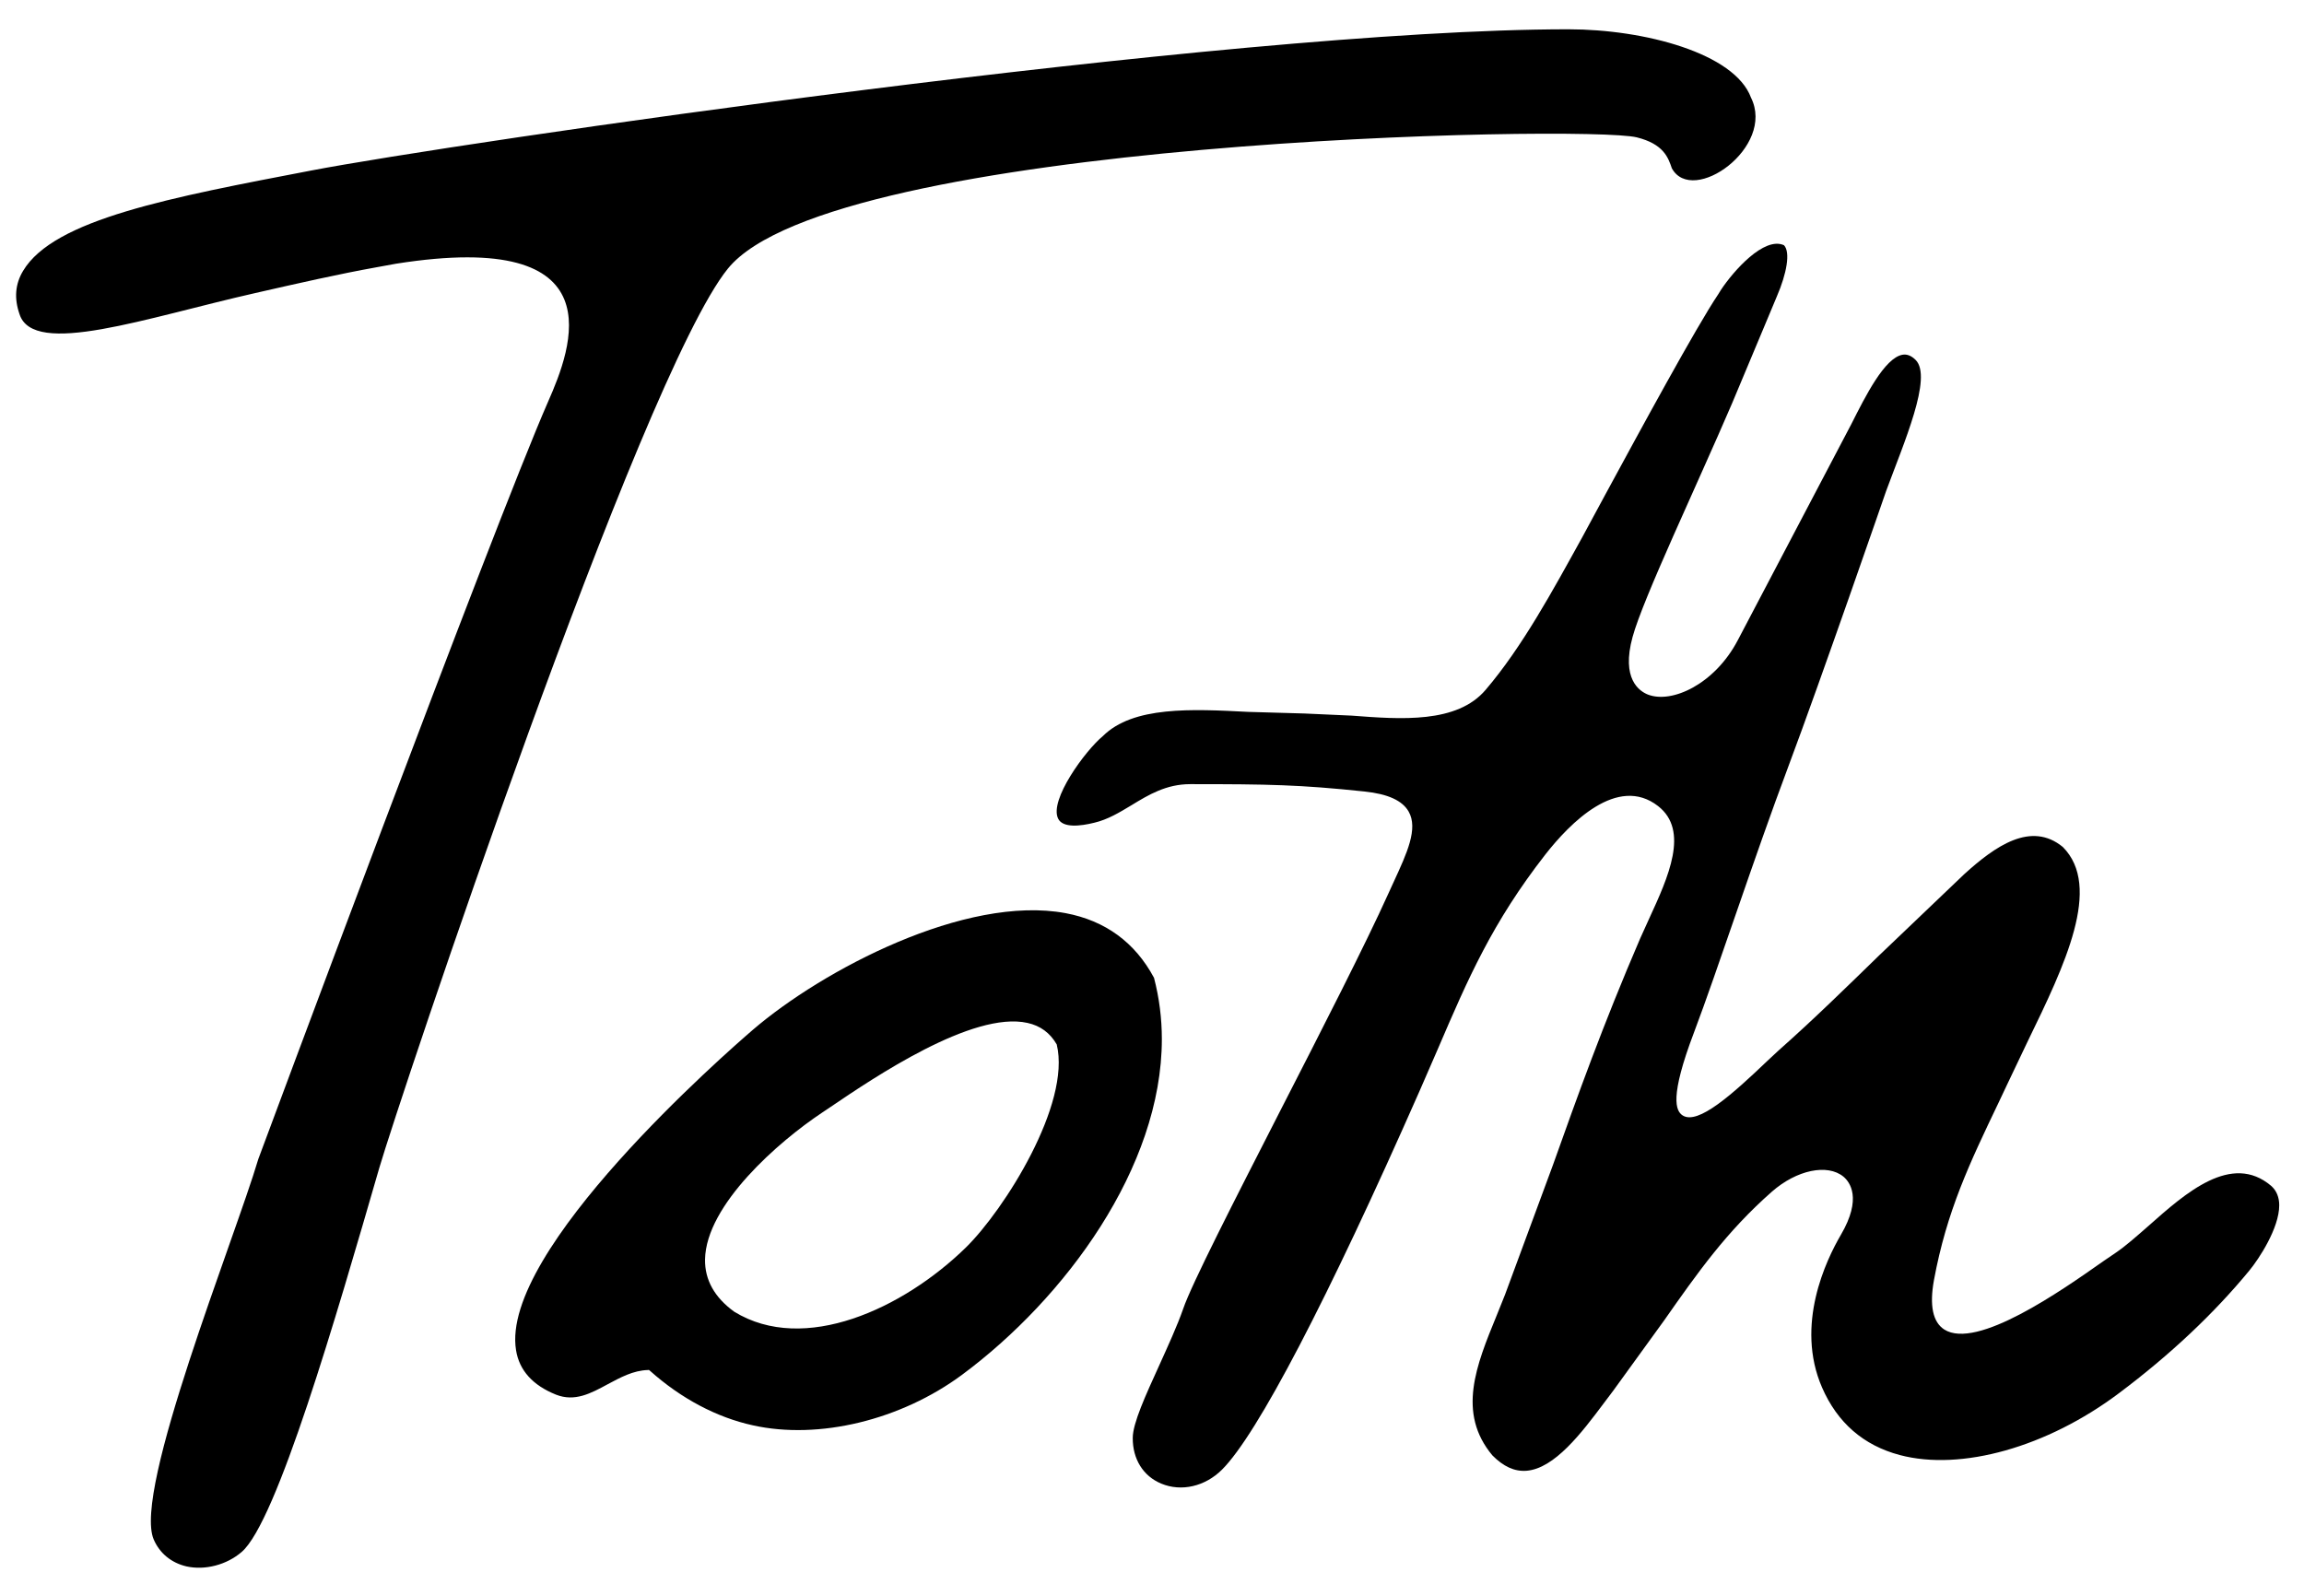
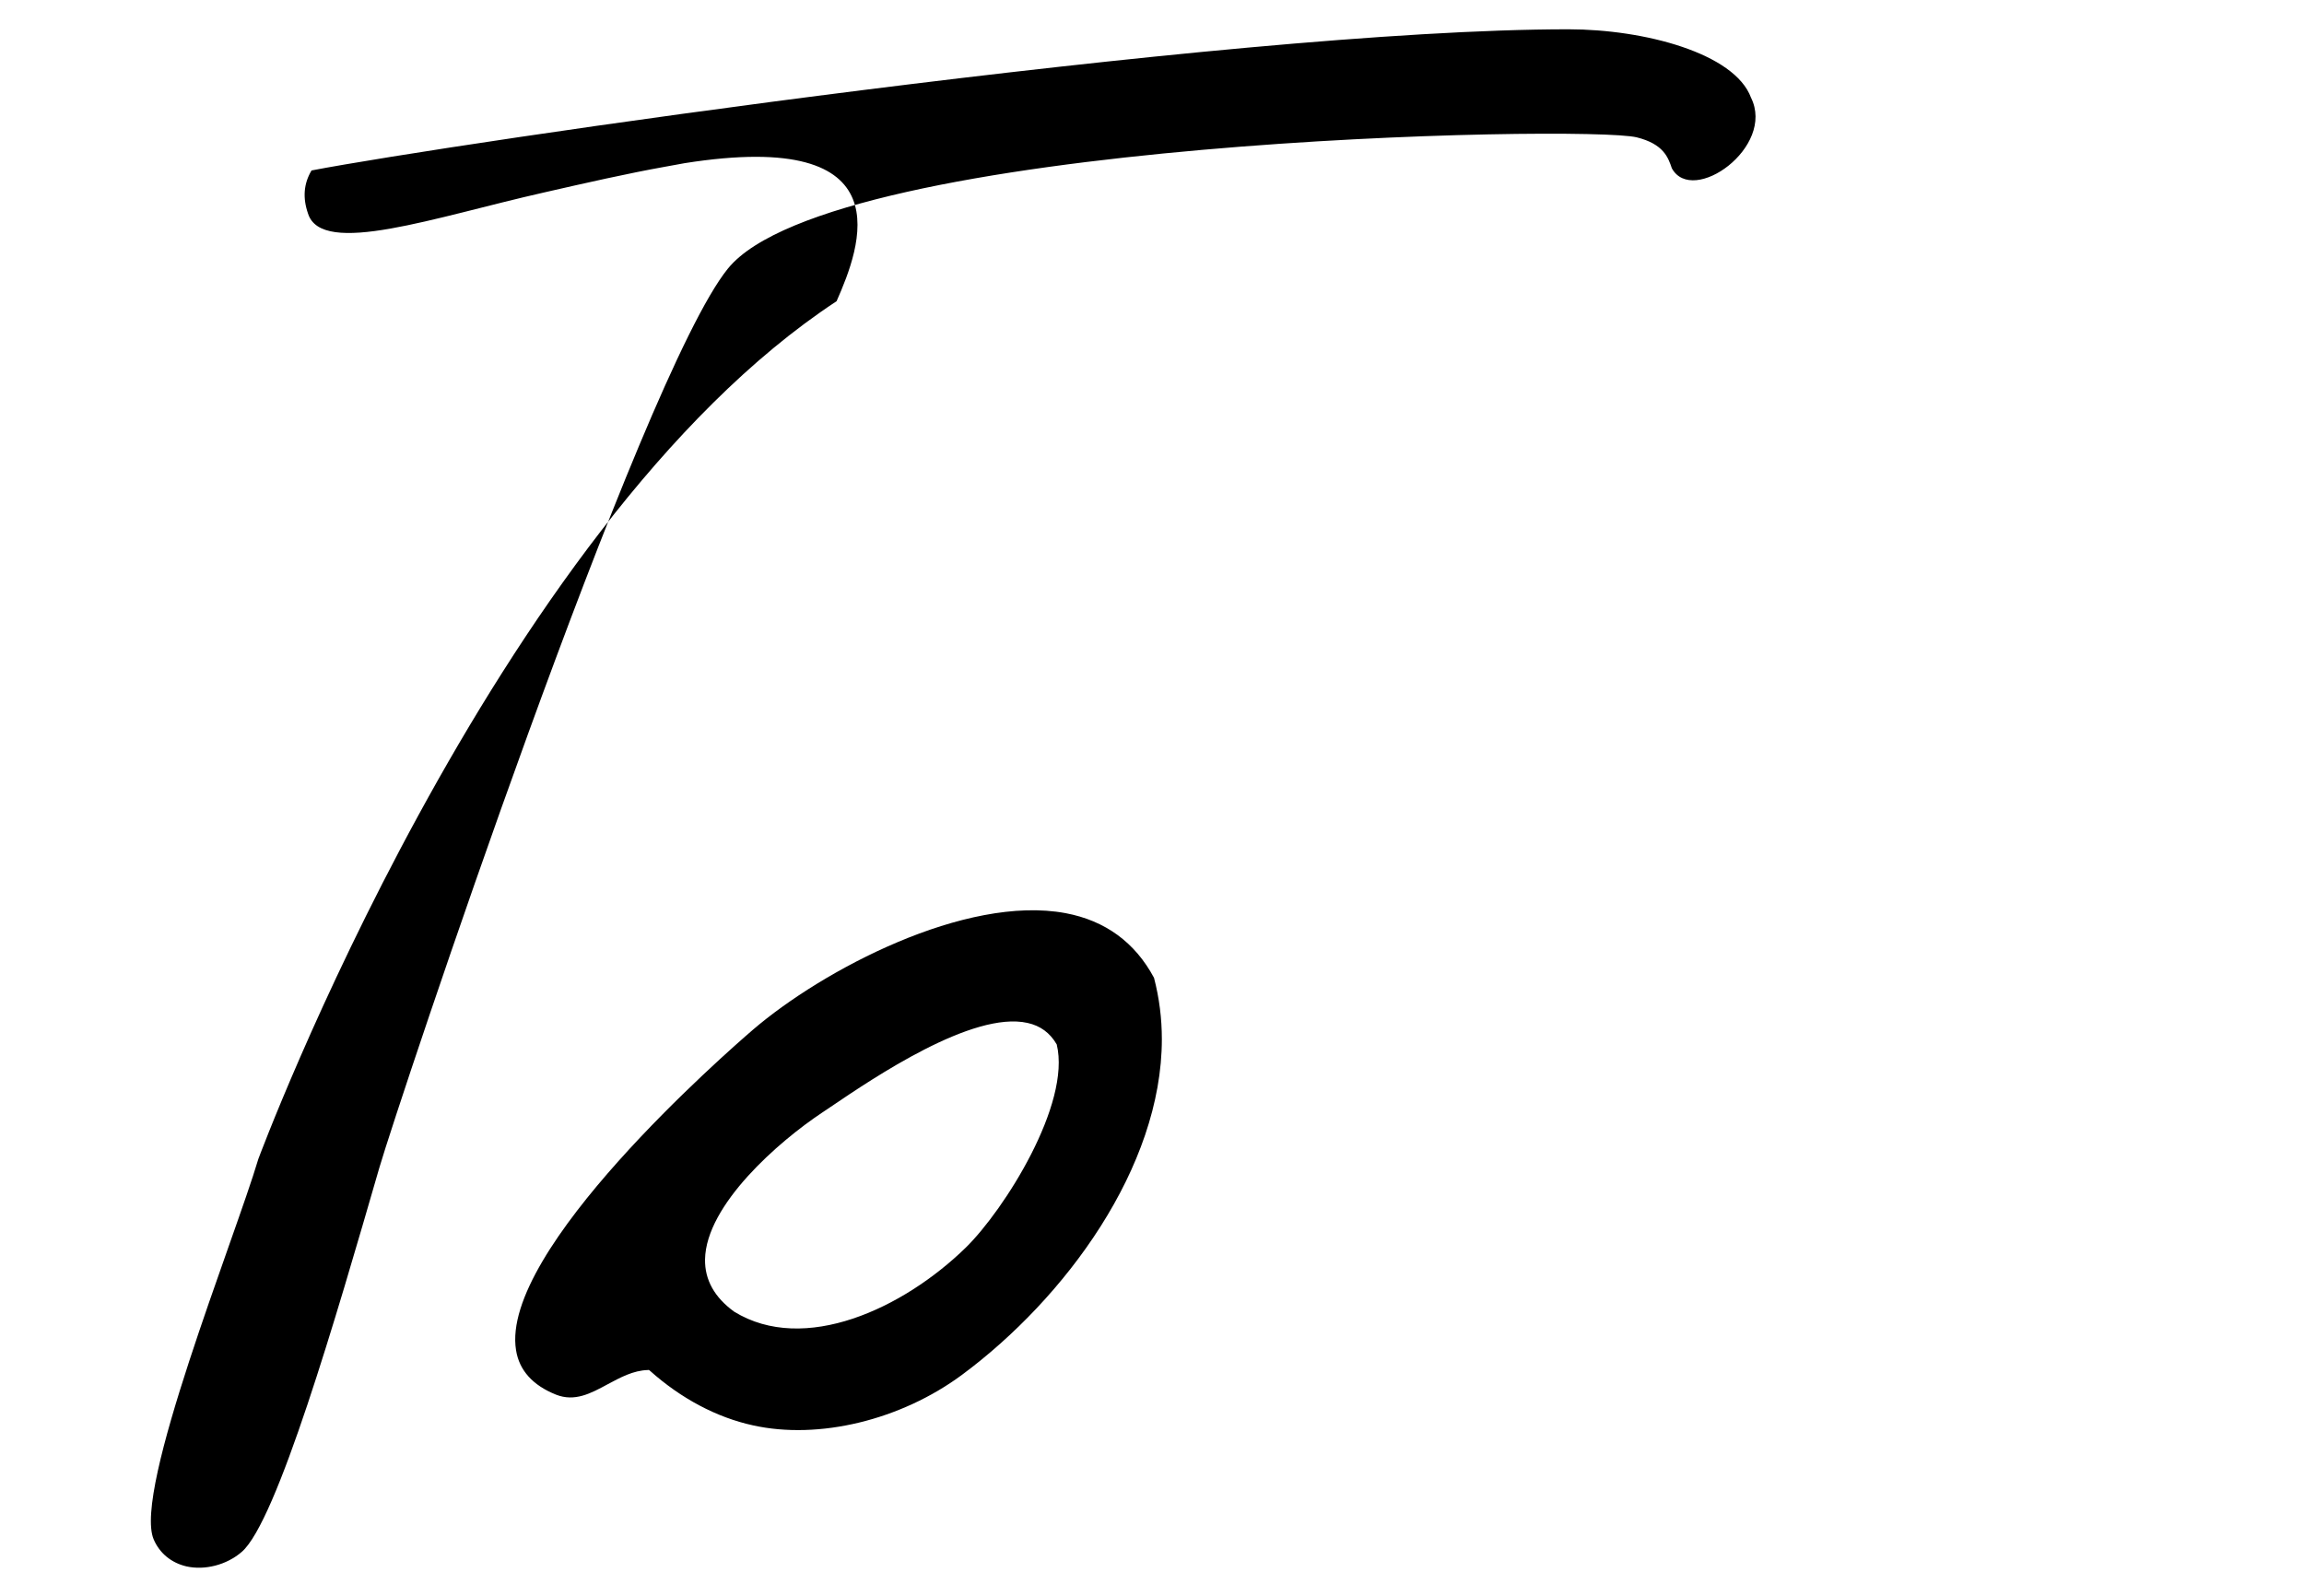
<svg xmlns="http://www.w3.org/2000/svg" version="1.1" id="Layer_1" x="0px" y="0px" viewBox="0 0 1039 720" style="enable-background:new 0 0 1039 720;" xml:space="preserve">
  <g>
    <path d="M250.72,629c8.47,3.35,15.68-0.54,23.35-4.7c5.71-3.05,11.5-6.21,18.08-6.4l0.48-0.04l0.42,0.33   c14.07,12.58,30.16,21.09,46.43,24.65c29.75,6.63,66.75-2.36,94.32-22.76c46.47-34.45,90.14-93.52,90.14-151.43   c0-9.24-1.15-18.5-3.53-27.63c-8.55-15.99-21.99-25.82-39.91-29.18c-45.15-8.4-109.62,25.67-140.98,52.6   C327.81,474.52,225.3,564,232.72,608.99C234.16,618.02,240.22,624.8,250.72,629 M370.66,501.86l3.99-2.68   c19.17-12.98,63.97-43.38,88.74-37.82c5.73,1.27,10.1,4.43,13.15,9.7c6.52,26.9-23.68,74.63-40.99,91.6   c-28.22,27.55-72.85,48.33-104.46,28.93c-8.86-6.42-13.3-14.34-13.15-23.58C318.38,543.36,351.22,514.8,370.66,501.86z" />
-     <path d="M856.7,656.24c27.72,7.36,66.52-3.6,98.79-27.84c23.29-17.45,43-36.1,58.82-55.31c4.41-5.35,13.52-19.19,13.52-29.49   c0-3.45-1.11-6.56-3.66-8.78c-17.87-15.13-38.57,3.24-55.21,18c-5.37,4.7-10.37,9.16-14.86,12.19l-5.77,3.93   c-18.48,13-56.92,40.05-71.58,30.67c-5.14-3.34-6.69-10.79-4.64-22.18c5.77-31.27,16.12-52.87,29.18-80.17l4.14-8.76l9.03-18.96   c16.66-34.24,33.66-69.59,15.78-87.54c-14.32-11.79-30.52-0.4-44.44,12.25l-38.3,36.56c-14.7,14.32-29.87,29.18-45.36,42.89   l-5.06,4.7c-15.63,14.93-31.4,29.18-38.32,24.65c-3.05-2.03-5.96-8.15,5.18-37.46c10.43-27.57,27.05-78.7,42.58-120.05   c14.7-39.17,44.05-124.11,44.05-124.11c8.03-21.8,21.03-51.36,13.3-59.09c-1.88-1.88-3.87-2.7-5.88-2.36   c-8.11,1.38-16.76,18.69-23.12,31.29l-51.24,97.54c-10.37,19.73-29.66,28.68-40.53,24.44c-3.83-1.55-12.08-7-6.88-25.96   c4.76-17.45,28.97-68.29,44.92-105.5l14.61-34.87l5.54-13.25c4.43-10.26,6.21-19.94,3.2-23.08c-8.99-4.03-22.74,11.6-28.39,20.11   l-1.27,2.05c-9.7,14.34-35.49,61.9-50.88,90.26l-10.41,19.27c-13.4,24.25-27.03,49.42-43.56,68.82   c-12.94,15.26-38.17,13.36-60.41,11.66l-21.3-0.96l-25.36-0.73c-25.52-1.32-51.93-2.65-65.58,10.93   c-7.92,6.54-24.31,28.87-20.15,37.23c2.11,4.29,10.03,3.39,16.26,1.84c6.17-1.44,11.41-4.66,16.87-7.94   c7.71-4.7,15.63-9.47,26.44-9.47c35.45,0,49.37,0.25,78.58,3.32c10.56,1.11,17.04,4.06,19.9,9.03c4.39,7.71-0.75,18.75-6.65,31.56   l-2.42,5.29c-10.39,23.06-30.04,61.46-49.06,98.58c-20.42,39.95-39.78,77.8-43.54,88.86c-2.72,7.78-6.88,16.83-10.83,25.57   c-6.1,13.42-11.91,26.05-11.91,32.65c-0.06,9.57,4.72,17.24,12.86,20.61c9.05,3.78,19.77,1.3,27.4-6.31   c15.93-15.89,47.56-76.55,89.01-170.6l8.42-19.36c13.59-31.69,24.46-56.75,48.31-87.38c11.16-14.28,32.63-36.16,50.9-21.93   c14.23,11.06,4.54,32.13-3.97,50.65l-4.1,9.05c-16.87,39.17-28.3,71.2-39.34,102.18l-21.61,58.48l-3.74,9.32   c-9.28,22.62-18,44-1.94,63.19c4.97,5,9.93,7.3,15.28,6.92c12.73-0.94,25.02-17.23,34.81-30.29l4.39-5.83l22.97-31.71   c15.07-21.49,28.05-39.99,48.62-58.09c11.16-9.76,24.98-12.67,32.23-6.73c2.84,2.4,8.51,9.72-1.17,26.25   c-6.63,11.33-20.74,40.62-8.49,68.82C828.57,641.66,840.33,651.89,856.7,656.24z" />
-     <path d="M84.01,706.45c8.36,1.9,18.23-0.65,25-6.52c15.8-13.61,42.56-105.9,62.04-173.21c8.63-29.56,117.77-357.04,157.22-405.6   c47.22-58.14,386.32-64.87,409.82-59.18c12.08,3.01,14.17,9.03,15.84,13.97c9.36,17.02,46.85-9.55,35.68-31.9   c-7.41-19.99-48.03-30.8-82.33-30.8c-153.29,0-503.85,51.61-566.79,63.67C77.21,89.02,24.26,98.81,10.38,122.22   c-3.55,5.94-4.05,12.37-1.57,19.48c6.23,19.61,57.09,1.59,106.4-9.55c18.65-4.26,38-8.65,54.77-11.64l8.61-1.57   c100.3-15.87,79.21,38.11,68.56,62.25C222.4,237.67,116.5,522.72,116.5,522.72c-10.89,36.64-56.65,149.73-47.18,171.6   C72.01,700.59,77.3,704.86,84.01,706.45z" />
+     <path d="M84.01,706.45c8.36,1.9,18.23-0.65,25-6.52c15.8-13.61,42.56-105.9,62.04-173.21c8.63-29.56,117.77-357.04,157.22-405.6   c47.22-58.14,386.32-64.87,409.82-59.18c12.08,3.01,14.17,9.03,15.84,13.97c9.36,17.02,46.85-9.55,35.68-31.9   c-7.41-19.99-48.03-30.8-82.33-30.8c-153.29,0-503.85,51.61-566.79,63.67c-3.55,5.94-4.05,12.37-1.57,19.48c6.23,19.61,57.09,1.59,106.4-9.55c18.65-4.26,38-8.65,54.77-11.64l8.61-1.57   c100.3-15.87,79.21,38.11,68.56,62.25C222.4,237.67,116.5,522.72,116.5,522.72c-10.89,36.64-56.65,149.73-47.18,171.6   C72.01,700.59,77.3,704.86,84.01,706.45z" />
  </g>
</svg>